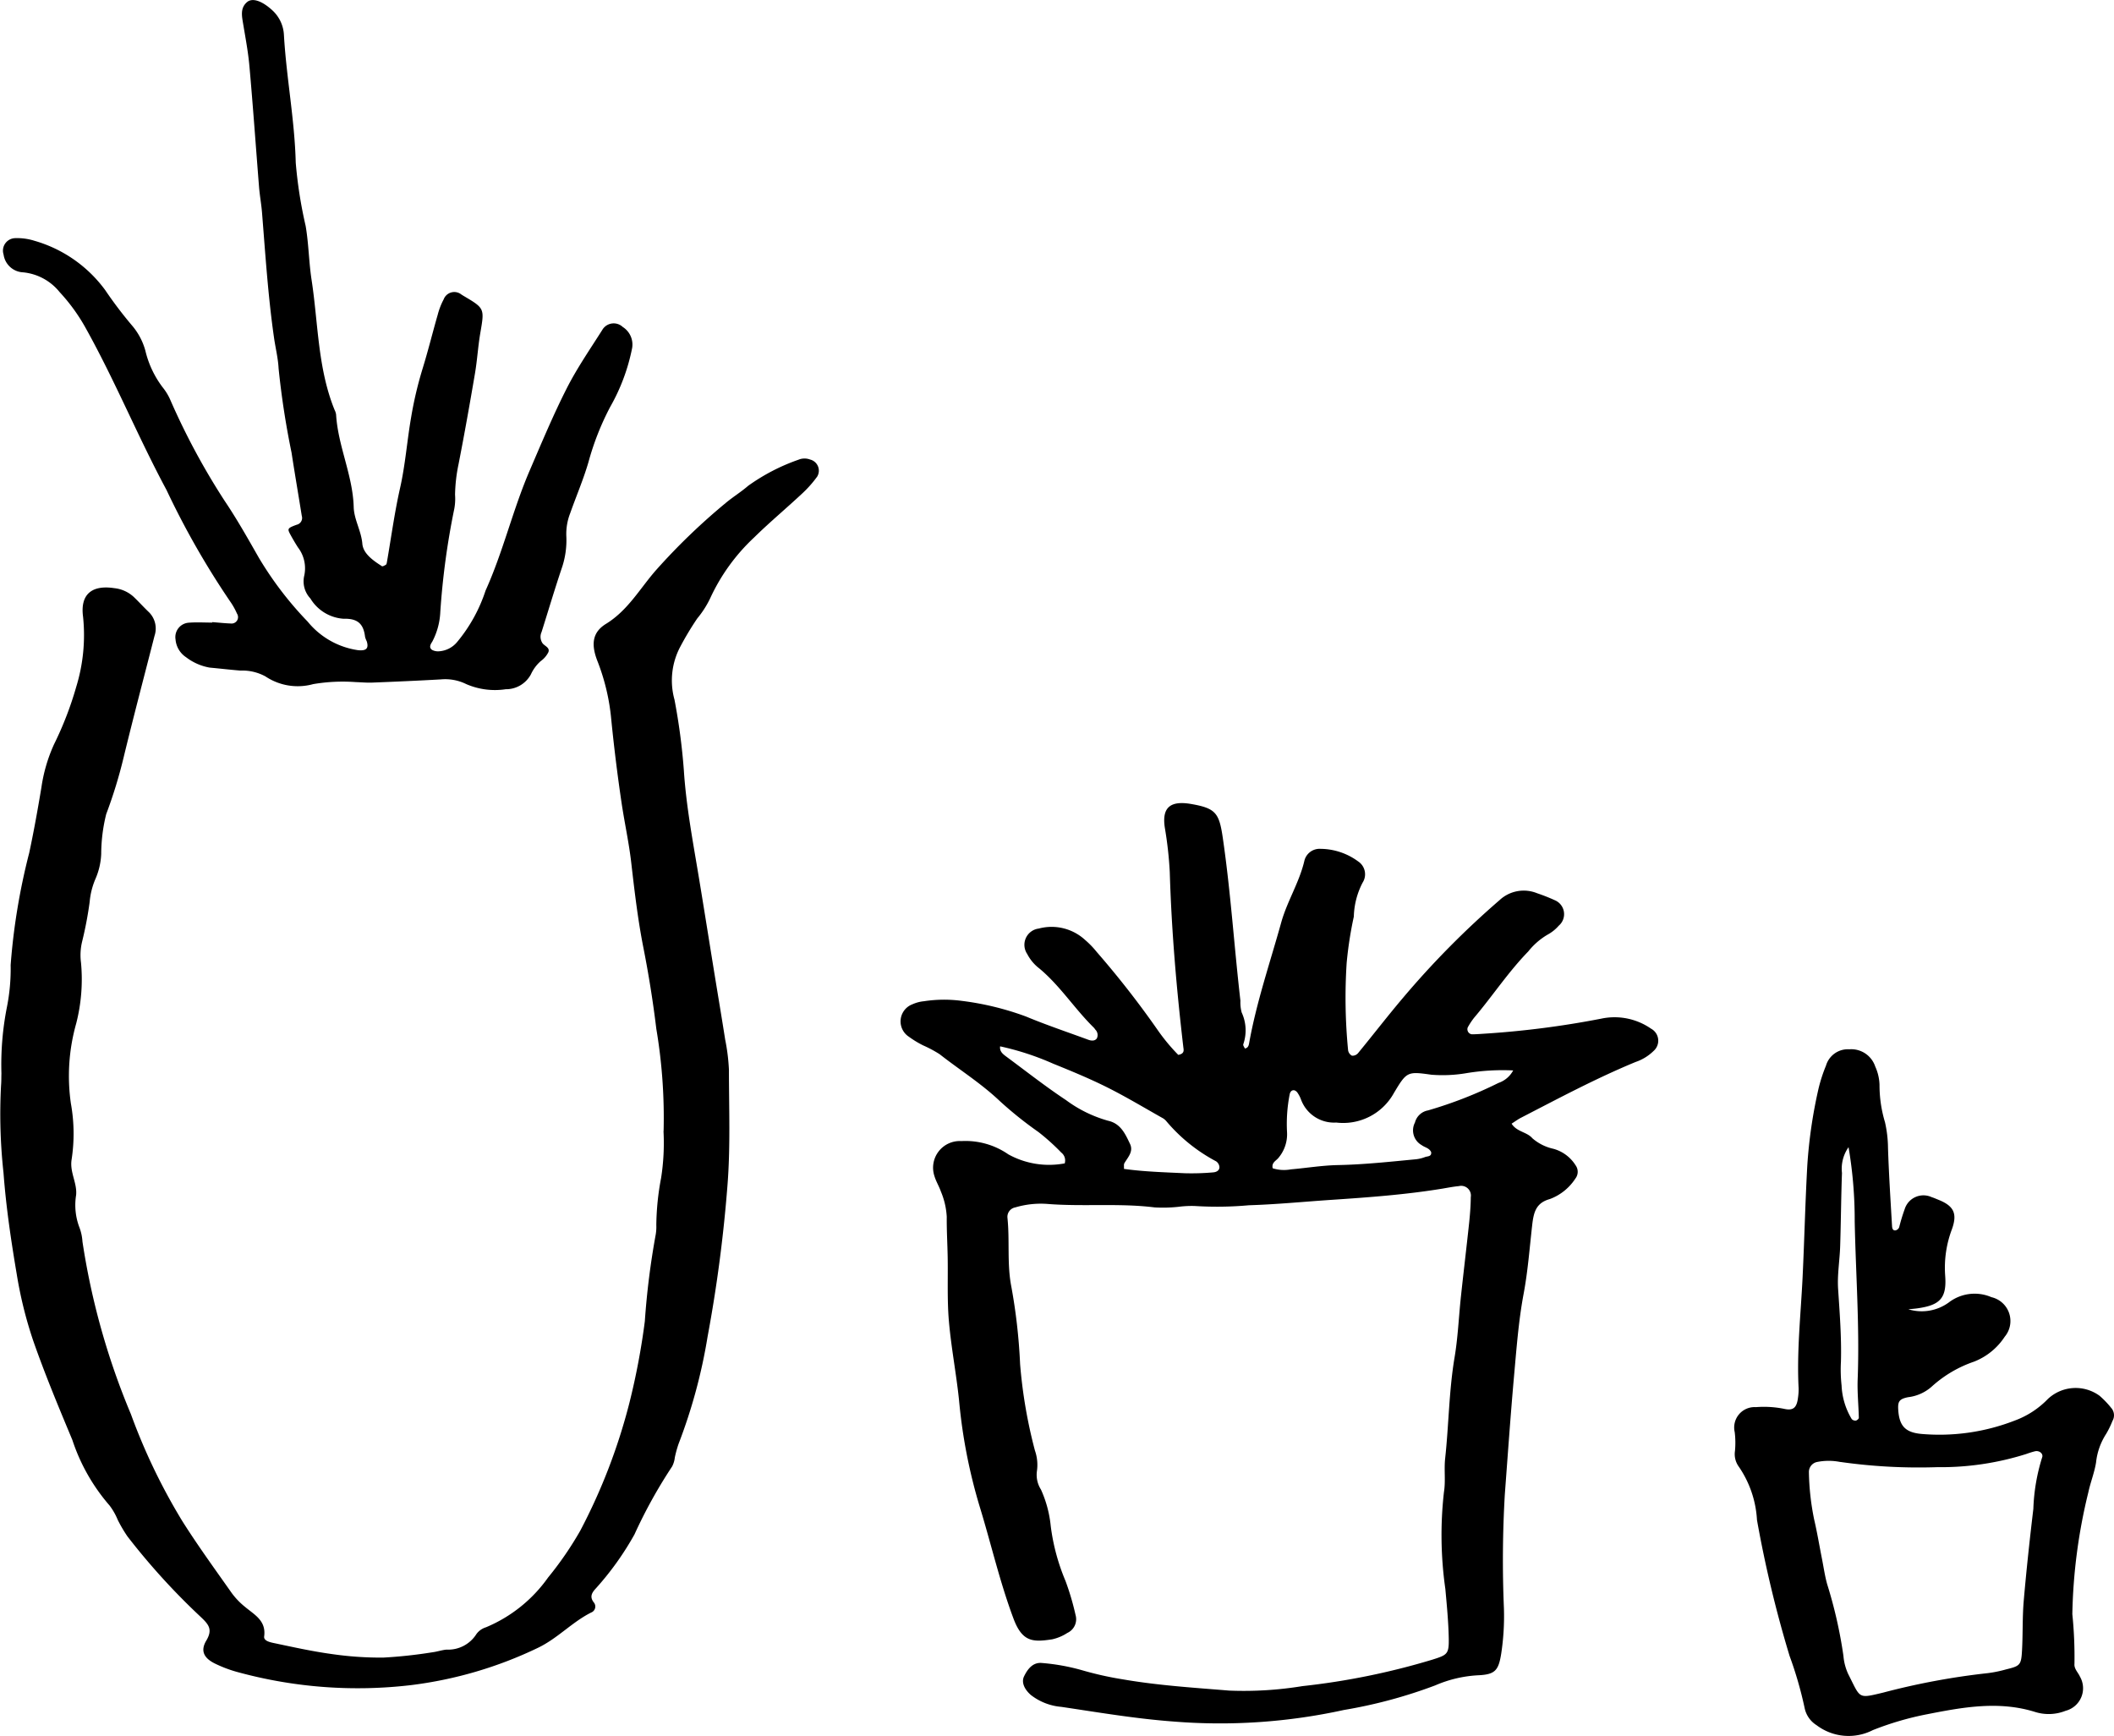
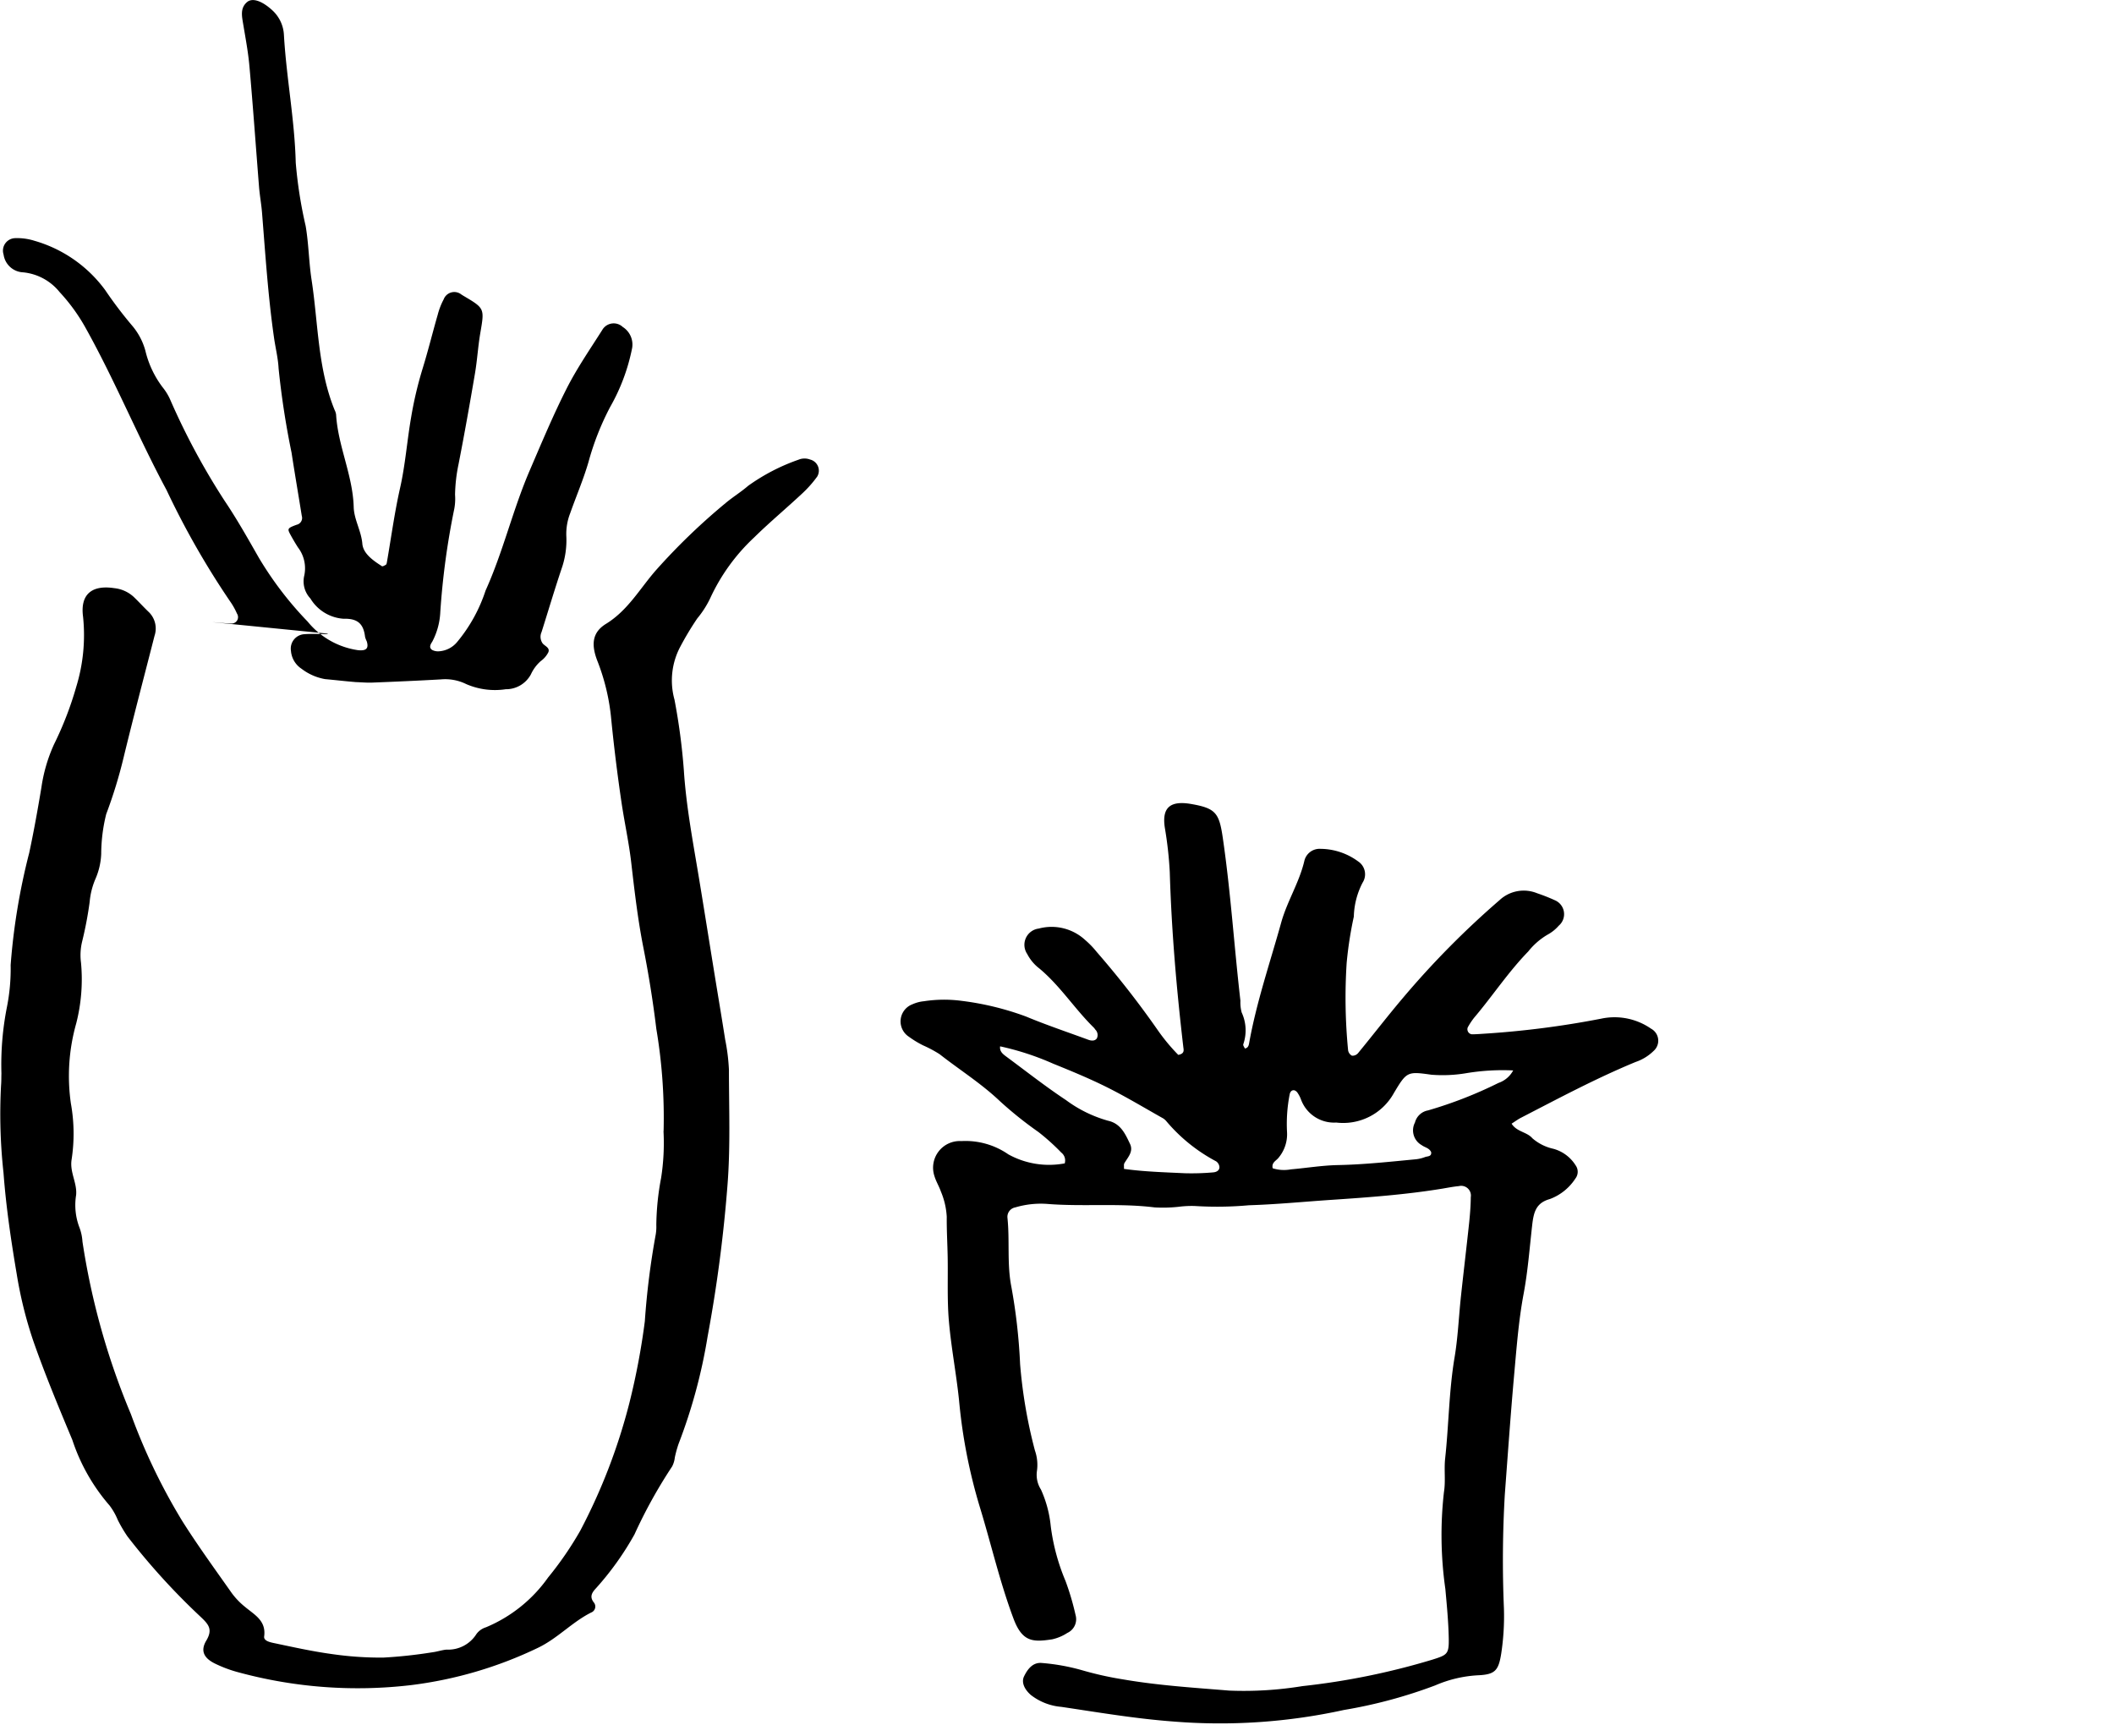
<svg xmlns="http://www.w3.org/2000/svg" data-name="Group 336" width="132.033" height="108.411" viewBox="0 0 132.033 108.411">
  <defs>
    <clipPath id="wppkjkuwja">
      <path data-name="Rectangle 315" style="fill:none" d="M0 0h132.033v108.411H0z" />
    </clipPath>
  </defs>
  <g data-name="Group 278" style="clip-path:url(#wppkjkuwja)">
    <path data-name="Path 5363" d="M66.501 72.649a.62.62 0 0 0-.218-.663 13.5 13.5 0 0 0-1.429-1.286 23.712 23.712 0 0 1-2.427-1.946c-1.154-1.093-2.5-1.937-3.742-2.912a7.707 7.707 0 0 0-1.042-.556 6.206 6.206 0 0 1-.882-.538 1.142 1.142 0 0 1 .228-2.024 2.275 2.275 0 0 1 .711-.189 8.308 8.308 0 0 1 2.365-.024 17.9 17.9 0 0 1 4.016.978c1.276.532 2.59.972 3.888 1.45.194.072.421.089.539-.091a.477.477 0 0 0-.1-.544 1 1 0 0 0-.09-.118c-1.2-1.176-2.106-2.618-3.406-3.7a2.669 2.669 0 0 1-.754-.9 1.023 1.023 0 0 1 .719-1.591 3.094 3.094 0 0 1 2.9.716 5.539 5.539 0 0 1 .721.746 57.7 57.7 0 0 1 3.823 4.9 11.971 11.971 0 0 0 1.269 1.527c.413-.07.336-.314.317-.478-.425-3.633-.738-7.274-.847-10.932a23.9 23.9 0 0 0-.311-2.79c-.175-1.176.261-1.712 1.658-1.467 1.526.267 1.738.563 1.965 2.116.493 3.376.709 6.781 1.1 10.168a2.425 2.425 0 0 0 .078.733 2.663 2.663 0 0 1 .1 1.991c-.021.071.063.174.1.261.174-.025.235-.158.26-.3.459-2.578 1.31-5.051 2.009-7.565.371-1.335 1.141-2.519 1.453-3.881a.979.979 0 0 1 1.009-.724 4.02 4.02 0 0 1 2.348.788.963.963 0 0 1 .276 1.321 4.852 4.852 0 0 0-.55 2.124 23.869 23.869 0 0 0-.447 2.891 33.792 33.792 0 0 0 .09 5.461.469.469 0 0 0 .241.335.458.458 0 0 0 .377-.156c.94-1.143 1.844-2.317 2.8-3.446a54.6 54.6 0 0 1 6.039-6.112 2.212 2.212 0 0 1 2.348-.433 11.517 11.517 0 0 1 1.1.434.944.944 0 0 1 .25 1.594 2.49 2.49 0 0 1-.689.554 4.36 4.36 0 0 0-1.217 1.057c-1.244 1.278-2.222 2.771-3.37 4.126a4.355 4.355 0 0 0-.406.613.318.318 0 0 0 .253.432c.246 0 .493-.018.738-.035a57.417 57.417 0 0 0 7.337-.94 4 4 0 0 1 3.121.625.851.851 0 0 1 .16 1.388 2.963 2.963 0 0 1-1.123.69c-2.464 1.016-4.812 2.273-7.178 3.493-.172.089-.329.207-.569.361.319.515.952.51 1.294.909a2.961 2.961 0 0 0 1.313.66 2.379 2.379 0 0 1 1.392 1.035.691.691 0 0 1-.018.827 3.252 3.252 0 0 1-1.593 1.277c-.88.246-1.014.839-1.107 1.663-.16 1.418-.266 2.844-.531 4.257-.318 1.695-.444 3.429-.6 5.151-.219 2.46-.39 4.924-.575 7.387a71.039 71.039 0 0 0-.055 7.106 15.58 15.58 0 0 1-.166 2.806c-.166 1.062-.377 1.315-1.39 1.371a7.748 7.748 0 0 0-2.729.632 30.288 30.288 0 0 1-5.709 1.538 36.117 36.117 0 0 1-10.6.725c-2.359-.172-4.7-.569-7.046-.919a3.58 3.58 0 0 1-1.907-.743c-.423-.371-.6-.807-.421-1.168.226-.466.56-.887 1.119-.829a12.982 12.982 0 0 1 2.471.443 20.8 20.8 0 0 0 2.588.58c2.2.38 4.412.518 6.625.7a22.677 22.677 0 0 0 4.581-.279 44.693 44.693 0 0 0 8.117-1.654c.926-.292 1.039-.346 1.021-1.318-.019-1.035-.119-2.069-.213-3.1a23.833 23.833 0 0 1-.086-6.056c.11-.677 0-1.387.072-2.072.231-2.106.237-4.231.59-6.329.213-1.262.262-2.551.4-3.826.163-1.52.346-3.037.508-4.557.057-.54.1-1.084.105-1.627a.607.607 0 0 0-.744-.69c-.344.032-.684.1-1.025.157-2.291.376-4.6.545-6.916.7-1.724.115-3.445.286-5.171.339a22.091 22.091 0 0 1-3.382.046 6.472 6.472 0 0 0-1.029.052 9.091 9.091 0 0 1-1.479.036c-2.21-.275-4.434-.042-6.647-.213a5.589 5.589 0 0 0-2.057.213.6.6 0 0 0-.488.65c.149 1.423-.035 2.859.239 4.28a35.57 35.57 0 0 1 .551 4.856 30.682 30.682 0 0 0 .925 5.395 2.725 2.725 0 0 1 .123 1.308 1.716 1.716 0 0 0 .255 1.135 7.225 7.225 0 0 1 .61 2.277 12.972 12.972 0 0 0 .921 3.425 16.3 16.3 0 0 1 .629 2.13.942.942 0 0 1-.513 1.121 2.84 2.84 0 0 1-.951.4c-1.188.18-1.86.179-2.41-1.291-.867-2.315-1.411-4.723-2.137-7.078a33.511 33.511 0 0 1-1.262-6.528c-.17-1.667-.494-3.318-.638-4.986-.113-1.32-.052-2.655-.075-3.984-.015-.84-.066-1.68-.058-2.52a4.7 4.7 0 0 0-.365-1.577c-.112-.326-.3-.627-.4-.955a1.666 1.666 0 0 1 1.677-2.2 4.694 4.694 0 0 1 2.933.828 5.249 5.249 0 0 0 3.543.56m-4.08-7.3-.056-.029.088-.016c-.074.362.186.537.419.71 1.226.908 2.428 1.853 3.7 2.695a8.045 8.045 0 0 0 2.621 1.282c.784.175 1.07.823 1.365 1.444.23.483-.133.834-.353 1.211-.042.073-.016.185-.025.352 1.255.176 2.526.21 3.792.271a15.336 15.336 0 0 0 1.771-.053c.184-.012.408-.1.4-.338a.479.479 0 0 0-.209-.354 10.452 10.452 0 0 1-3.086-2.481.9.9 0 0 0-.22-.2c-1.158-.651-2.3-1.339-3.485-1.933-1.1-.55-2.243-1.022-3.385-1.484a17.043 17.043 0 0 0-3.358-1.092m32.081 1.513a13.957 13.957 0 0 0-2.9.169 8.848 8.848 0 0 1-2.2.1c-1.5-.212-1.54-.2-2.343 1.146a3.616 3.616 0 0 1-3.6 1.841 2.2 2.2 0 0 1-2.2-1.439 1.855 1.855 0 0 0-.2-.394.405.405 0 0 0-.213-.181c-.171-.03-.265.1-.294.25a9.591 9.591 0 0 0-.166 2.35 2.291 2.291 0 0 1-.55 1.637c-.148.176-.427.282-.345.633a2.344 2.344 0 0 0 1.135.068c.981-.085 1.96-.249 2.943-.268 1.63-.032 3.245-.209 4.864-.362a2.261 2.261 0 0 0 .572-.138c.157-.059.422-.022.383-.31-.123-.263-.4-.288-.588-.433a1.058 1.058 0 0 1-.424-1.414 1.029 1.029 0 0 1 .816-.757 26.4 26.4 0 0 0 4.4-1.716 1.647 1.647 0 0 0 .92-.783" />
    <path data-name="Path 5364" d="M41.446 70.646a33.354 33.354 0 0 0-.454-6.384q-.312-2.57-.816-5.114c-.343-1.741-.548-3.512-.752-5.277-.142-1.23-.407-2.435-.592-3.654a110.31 110.31 0 0 1-.657-5.3 13.286 13.286 0 0 0-.846-3.59c-.419-1.051-.356-1.825.52-2.363 1.368-.841 2.109-2.193 3.105-3.334a39.445 39.445 0 0 1 4.36-4.206c.453-.381.965-.693 1.412-1.081a12.4 12.4 0 0 1 3.145-1.631.982.982 0 0 1 .724-.011.716.716 0 0 1 .445 1.064 7.207 7.207 0 0 1-.984 1.1c-.975.91-2 1.764-2.952 2.7a12.135 12.135 0 0 0-2.755 3.816 6.01 6.01 0 0 1-.8 1.244 18.71 18.71 0 0 0-1.061 1.767 4.488 4.488 0 0 0-.362 3.306 38.927 38.927 0 0 1 .584 4.4c.146 2.269.574 4.5.945 6.743.322 1.948.631 3.9.947 5.847.229 1.412.468 2.823.689 4.236a12.314 12.314 0 0 1 .236 1.908c0 2.414.1 4.819-.095 7.242a89.059 89.059 0 0 1-1.237 9.4 33.621 33.621 0 0 1-1.812 6.7 7.227 7.227 0 0 0-.236.854 1.566 1.566 0 0 1-.169.564 30.891 30.891 0 0 0-2.35 4.241 18.4 18.4 0 0 1-2.4 3.36c-.257.274-.425.534-.133.9a.4.4 0 0 1-.174.621c-1.193.6-2.091 1.611-3.314 2.2a25.48 25.48 0 0 1-7.925 2.332 28.405 28.405 0 0 1-10.725-.781 8.01 8.01 0 0 1-1.526-.561c-.7-.342-.929-.8-.545-1.44.423-.71.128-1.021-.353-1.479a42.494 42.494 0 0 1-4.577-5.031 8.9 8.9 0 0 1-.6-1.021 4.027 4.027 0 0 0-.51-.9 11.923 11.923 0 0 1-2.328-4.1c-.855-2.046-1.712-4.1-2.441-6.189a25.776 25.776 0 0 1-1.032-4.166c-.354-2.093-.667-4.2-.825-6.318a33.707 33.707 0 0 1-.154-5.476c.022-.246.014-.494.023-.741a18.554 18.554 0 0 1 .339-4.122 12.233 12.233 0 0 0 .237-2.649 40.1 40.1 0 0 1 1.161-7.009c.289-1.353.533-2.716.76-4.08a9.9 9.9 0 0 1 .785-2.687 21.3 21.3 0 0 0 1.387-3.586 11.021 11.021 0 0 0 .43-4.386c-.191-1.418.564-2 1.944-1.79a2.113 2.113 0 0 1 1.2.529c.323.306.621.638.942.946a1.433 1.433 0 0 1 .378 1.5c-.647 2.535-1.317 5.064-1.933 7.606a29.477 29.477 0 0 1-1.085 3.53 10.44 10.44 0 0 0-.313 2.486 4.328 4.328 0 0 1-.36 1.564 4.668 4.668 0 0 0-.361 1.437 23.3 23.3 0 0 1-.47 2.472 3.6 3.6 0 0 0-.071 1.321 11.107 11.107 0 0 1-.3 3.8 12.05 12.05 0 0 0-.331 5 10.632 10.632 0 0 1 .039 3.531c-.108.781.358 1.434.287 2.183a3.921 3.921 0 0 0 .212 2.039 3.008 3.008 0 0 1 .184.867 45.207 45.207 0 0 0 3.029 10.787 37.478 37.478 0 0 0 3.2 6.659c.973 1.543 2.05 3.021 3.1 4.513a4.6 4.6 0 0 0 .819.852c.594.5 1.336.861 1.2 1.852-.035.261.33.352.548.4 1.207.254 2.414.524 3.634.693a21.3 21.3 0 0 0 3.252.228 29.494 29.494 0 0 0 3.079-.333c.293-.036.579-.138.873-.166a2.088 2.088 0 0 0 1.877-.98 1.163 1.163 0 0 1 .59-.414 8.99 8.99 0 0 0 3.88-3.109 21.208 21.208 0 0 0 2.011-2.927 36.341 36.341 0 0 0 3.072-7.995 44.145 44.145 0 0 0 .96-5.084 48.519 48.519 0 0 1 .681-5.422 2.922 2.922 0 0 0 .036-.589 16.542 16.542 0 0 1 .3-2.942 14.091 14.091 0 0 0 .149-2.922" />
-     <path data-name="Path 5365" d="M13.256 38.856c.394.03.788.072 1.182.087a.4.4 0 0 0 .364-.618 4.431 4.431 0 0 0-.436-.773 51.234 51.234 0 0 1-3.965-6.947c-1.779-3.309-3.2-6.794-5.03-10.081a11.428 11.428 0 0 0-1.644-2.277 3.34 3.34 0 0 0-2.287-1.238 1.289 1.289 0 0 1-1.216-1.11.781.781 0 0 1 .755-1.025 3.556 3.556 0 0 1 1.168.163 8.317 8.317 0 0 1 4.417 3.073 26.056 26.056 0 0 0 1.7 2.241 4.051 4.051 0 0 1 .817 1.558 6.119 6.119 0 0 0 1.154 2.38 3.433 3.433 0 0 1 .435.764 43.62 43.62 0 0 0 3.364 6.234c.774 1.15 1.45 2.353 2.133 3.549a21.8 21.8 0 0 0 3.053 3.993 4.969 4.969 0 0 0 3.146 1.78c.5.049.675-.1.543-.546a1.836 1.836 0 0 1-.107-.276c-.092-.8-.439-1.167-1.34-1.141a2.629 2.629 0 0 1-2.078-1.269 1.558 1.558 0 0 1-.392-1.378 2.146 2.146 0 0 0-.387-1.815 14 14 0 0 1-.453-.766c-.213-.395-.217-.425.376-.644a.433.433 0 0 0 .32-.555c-.21-1.317-.437-2.631-.639-3.949a52.237 52.237 0 0 1-.809-5.258c-.032-.638-.192-1.268-.283-1.9-.374-2.594-.541-5.209-.751-7.819-.043-.54-.143-1.076-.187-1.616-.2-2.51-.376-5.022-.6-7.53-.077-.884-.244-1.761-.39-2.638-.082-.494-.2-1 .238-1.376.338-.293.948-.069 1.57.5a2.232 2.232 0 0 1 .737 1.566c.154 2.661.67 5.286.737 7.961a27.773 27.773 0 0 0 .618 3.948c.193 1.122.2 2.269.373 3.384.415 2.714.379 5.514 1.437 8.115a.936.936 0 0 1 .092.28c.116 1.974 1.044 3.791 1.1 5.782.021.783.471 1.48.54 2.293.052.618.677 1.051 1.223 1.4.046.029.17-.045.247-.09.034-.02.051-.085.059-.133.271-1.551.479-3.117.826-4.651.328-1.451.434-2.928.685-4.385a23.691 23.691 0 0 1 .707-3.027c.351-1.13.633-2.282.961-3.421a4.355 4.355 0 0 1 .371-.957.708.708 0 0 1 1.11-.3c.043.024.083.053.126.078 1.332.787 1.317.784 1.051 2.333-.142.827-.189 1.67-.329 2.5-.323 1.9-.658 3.791-1.028 5.679a10.058 10.058 0 0 0-.219 1.91 3.442 3.442 0 0 1-.049.886 47.485 47.485 0 0 0-.873 6.451 4.366 4.366 0 0 1-.5 1.838c-.1.156-.232.363-.014.517a.779.779 0 0 0 .417.089 1.6 1.6 0 0 0 1.152-.585 9.759 9.759 0 0 0 1.772-3.206c1.1-2.432 1.7-5.048 2.757-7.5.741-1.724 1.465-3.46 2.313-5.131.643-1.268 1.46-2.449 2.222-3.654a.825.825 0 0 1 1.276-.182 1.3 1.3 0 0 1 .569 1.405 12.174 12.174 0 0 1-1.353 3.589 16.949 16.949 0 0 0-1.354 3.437c-.315 1.086-.766 2.132-1.143 3.2a3.548 3.548 0 0 0-.242 1.44 5.373 5.373 0 0 1-.3 2.037c-.439 1.308-.831 2.632-1.247 3.948a.713.713 0 0 0 .062.7c.14.181.482.274.359.567a1.522 1.522 0 0 1-.471.545 2.477 2.477 0 0 0-.614.826 1.767 1.767 0 0 1-1.576.933 4.5 4.5 0 0 1-2.466-.322 2.964 2.964 0 0 0-1.577-.293c-1.428.081-2.858.143-4.287.2-.343.014-.688-.02-1.032-.031a11.039 11.039 0 0 0-2.658.125 3.626 3.626 0 0 1-2.983-.479 3 3 0 0 0-1.568-.365c-.639-.053-1.276-.127-1.915-.186a3.371 3.371 0 0 1-1.478-.65 1.475 1.475 0 0 1-.657-1.114.9.9 0 0 1 .811-1.04c.491-.039.988-.008 1.482-.008v-.03" />
-     <path data-name="Path 5366" d="M119.179 81.771a2.868 2.868 0 0 0 2.531-.42 2.649 2.649 0 0 1 2.667-.334 1.529 1.529 0 0 1 .83 2.472 4.046 4.046 0 0 1-1.919 1.557 7.559 7.559 0 0 0-2.655 1.571 2.7 2.7 0 0 1-1.466.649c-.55.112-.645.27-.609.8.066.995.443 1.4 1.445 1.493a12.978 12.978 0 0 0 5.811-.827 5.523 5.523 0 0 0 2.093-1.36 2.534 2.534 0 0 1 3.227-.194 5.759 5.759 0 0 1 .717.746.7.7 0 0 1 .085.826 5.632 5.632 0 0 1-.389.8 4.078 4.078 0 0 0-.635 1.791c-.1.63-.346 1.235-.481 1.862a34.37 34.37 0 0 0-1 7.611 26.527 26.527 0 0 1 .133 3.1c-.033.312.224.537.341.8a1.454 1.454 0 0 1-.891 2.136 2.85 2.85 0 0 1-1.9.077c-2.268-.712-4.517-.3-6.74.137a18.933 18.933 0 0 0-3.405.995 3.32 3.32 0 0 1-3.514-.31 1.658 1.658 0 0 1-.742-1.06 23.886 23.886 0 0 0-.943-3.267 74.171 74.171 0 0 1-2.035-8.485 6.515 6.515 0 0 0-1.13-3.325 1.333 1.333 0 0 1-.245-.989 5.5 5.5 0 0 0-.016-1.178 1.274 1.274 0 0 1 1.327-1.559 6.353 6.353 0 0 1 1.768.108c.572.129.784-.087.858-.7a3.484 3.484 0 0 0 .038-.592c-.12-2.326.139-4.638.25-6.956s.164-4.633.292-6.948a30.173 30.173 0 0 1 .708-4.832 9.765 9.765 0 0 1 .459-1.407 1.424 1.424 0 0 1 1.463-1.023 1.575 1.575 0 0 1 1.61 1.067 3 3 0 0 1 .271 1.145 8.011 8.011 0 0 0 .341 2.339 7.5 7.5 0 0 1 .189 1.612c.053 1.627.158 3.252.252 4.877.007.132.043.311.246.263a.329.329 0 0 0 .2-.187 11.28 11.28 0 0 1 .342-1.127 1.227 1.227 0 0 1 1.69-.753c.142.043.277.106.414.161.956.381 1.207.849.846 1.847a6.815 6.815 0 0 0-.419 2.9c.106 1.4-.325 1.839-1.735 2.035-.191.027-.383.04-.575.06m-4.235 9.538a3.7 3.7 0 0 0-1.466 0 .638.638 0 0 0-.5.644 15.924 15.924 0 0 0 .326 2.937c.191.815.327 1.643.49 2.465.105.532.181 1.073.327 1.594a28.422 28.422 0 0 1 1.013 4.466 3.378 3.378 0 0 0 .3 1.14c.783 1.537.582 1.537 2.176 1.158a44.547 44.547 0 0 1 6.534-1.217 7.747 7.747 0 0 0 1.158-.237c.871-.212.937-.269.987-1.191.056-1.032.018-2.071.107-3.1.166-1.915.373-3.827.6-5.735a12.086 12.086 0 0 1 .545-3.2c.1-.238-.171-.461-.447-.393-.191.047-.379.11-.564.176a17.735 17.735 0 0 1-5.543.815 34.732 34.732 0 0 1-6.042-.326m.51-19.661a2.34 2.34 0 0 0-.412 1.614c-.055 1.524-.064 3.051-.113 4.575-.028.886-.185 1.776-.129 2.654.1 1.521.219 3.037.177 4.563a8.927 8.927 0 0 0 .041 1.479 4.418 4.418 0 0 0 .635 2.1.313.313 0 0 0 .257.092c.072-.011.187-.113.185-.173-.018-.787-.1-1.577-.074-2.361.13-3.308-.117-6.608-.184-9.912a26.968 26.968 0 0 0-.384-4.627" />
+     <path data-name="Path 5365" d="M13.256 38.856c.394.03.788.072 1.182.087a.4.4 0 0 0 .364-.618 4.431 4.431 0 0 0-.436-.773 51.234 51.234 0 0 1-3.965-6.947c-1.779-3.309-3.2-6.794-5.03-10.081a11.428 11.428 0 0 0-1.644-2.277 3.34 3.34 0 0 0-2.287-1.238 1.289 1.289 0 0 1-1.216-1.11.781.781 0 0 1 .755-1.025 3.556 3.556 0 0 1 1.168.163 8.317 8.317 0 0 1 4.417 3.073 26.056 26.056 0 0 0 1.7 2.241 4.051 4.051 0 0 1 .817 1.558 6.119 6.119 0 0 0 1.154 2.38 3.433 3.433 0 0 1 .435.764 43.62 43.62 0 0 0 3.364 6.234c.774 1.15 1.45 2.353 2.133 3.549a21.8 21.8 0 0 0 3.053 3.993 4.969 4.969 0 0 0 3.146 1.78c.5.049.675-.1.543-.546a1.836 1.836 0 0 1-.107-.276c-.092-.8-.439-1.167-1.34-1.141a2.629 2.629 0 0 1-2.078-1.269 1.558 1.558 0 0 1-.392-1.378 2.146 2.146 0 0 0-.387-1.815 14 14 0 0 1-.453-.766c-.213-.395-.217-.425.376-.644a.433.433 0 0 0 .32-.555c-.21-1.317-.437-2.631-.639-3.949a52.237 52.237 0 0 1-.809-5.258c-.032-.638-.192-1.268-.283-1.9-.374-2.594-.541-5.209-.751-7.819-.043-.54-.143-1.076-.187-1.616-.2-2.51-.376-5.022-.6-7.53-.077-.884-.244-1.761-.39-2.638-.082-.494-.2-1 .238-1.376.338-.293.948-.069 1.57.5a2.232 2.232 0 0 1 .737 1.566c.154 2.661.67 5.286.737 7.961a27.773 27.773 0 0 0 .618 3.948c.193 1.122.2 2.269.373 3.384.415 2.714.379 5.514 1.437 8.115a.936.936 0 0 1 .092.28c.116 1.974 1.044 3.791 1.1 5.782.021.783.471 1.48.54 2.293.052.618.677 1.051 1.223 1.4.046.029.17-.045.247-.09.034-.02.051-.085.059-.133.271-1.551.479-3.117.826-4.651.328-1.451.434-2.928.685-4.385a23.691 23.691 0 0 1 .707-3.027c.351-1.13.633-2.282.961-3.421a4.355 4.355 0 0 1 .371-.957.708.708 0 0 1 1.11-.3c.043.024.083.053.126.078 1.332.787 1.317.784 1.051 2.333-.142.827-.189 1.67-.329 2.5-.323 1.9-.658 3.791-1.028 5.679a10.058 10.058 0 0 0-.219 1.91 3.442 3.442 0 0 1-.049.886 47.485 47.485 0 0 0-.873 6.451 4.366 4.366 0 0 1-.5 1.838c-.1.156-.232.363-.014.517a.779.779 0 0 0 .417.089 1.6 1.6 0 0 0 1.152-.585 9.759 9.759 0 0 0 1.772-3.206c1.1-2.432 1.7-5.048 2.757-7.5.741-1.724 1.465-3.46 2.313-5.131.643-1.268 1.46-2.449 2.222-3.654a.825.825 0 0 1 1.276-.182 1.3 1.3 0 0 1 .569 1.405 12.174 12.174 0 0 1-1.353 3.589 16.949 16.949 0 0 0-1.354 3.437c-.315 1.086-.766 2.132-1.143 3.2a3.548 3.548 0 0 0-.242 1.44 5.373 5.373 0 0 1-.3 2.037c-.439 1.308-.831 2.632-1.247 3.948a.713.713 0 0 0 .062.7c.14.181.482.274.359.567a1.522 1.522 0 0 1-.471.545 2.477 2.477 0 0 0-.614.826 1.767 1.767 0 0 1-1.576.933 4.5 4.5 0 0 1-2.466-.322 2.964 2.964 0 0 0-1.577-.293c-1.428.081-2.858.143-4.287.2-.343.014-.688-.02-1.032-.031c-.639-.053-1.276-.127-1.915-.186a3.371 3.371 0 0 1-1.478-.65 1.475 1.475 0 0 1-.657-1.114.9.9 0 0 1 .811-1.04c.491-.039.988-.008 1.482-.008v-.03" />
  </g>
</svg>